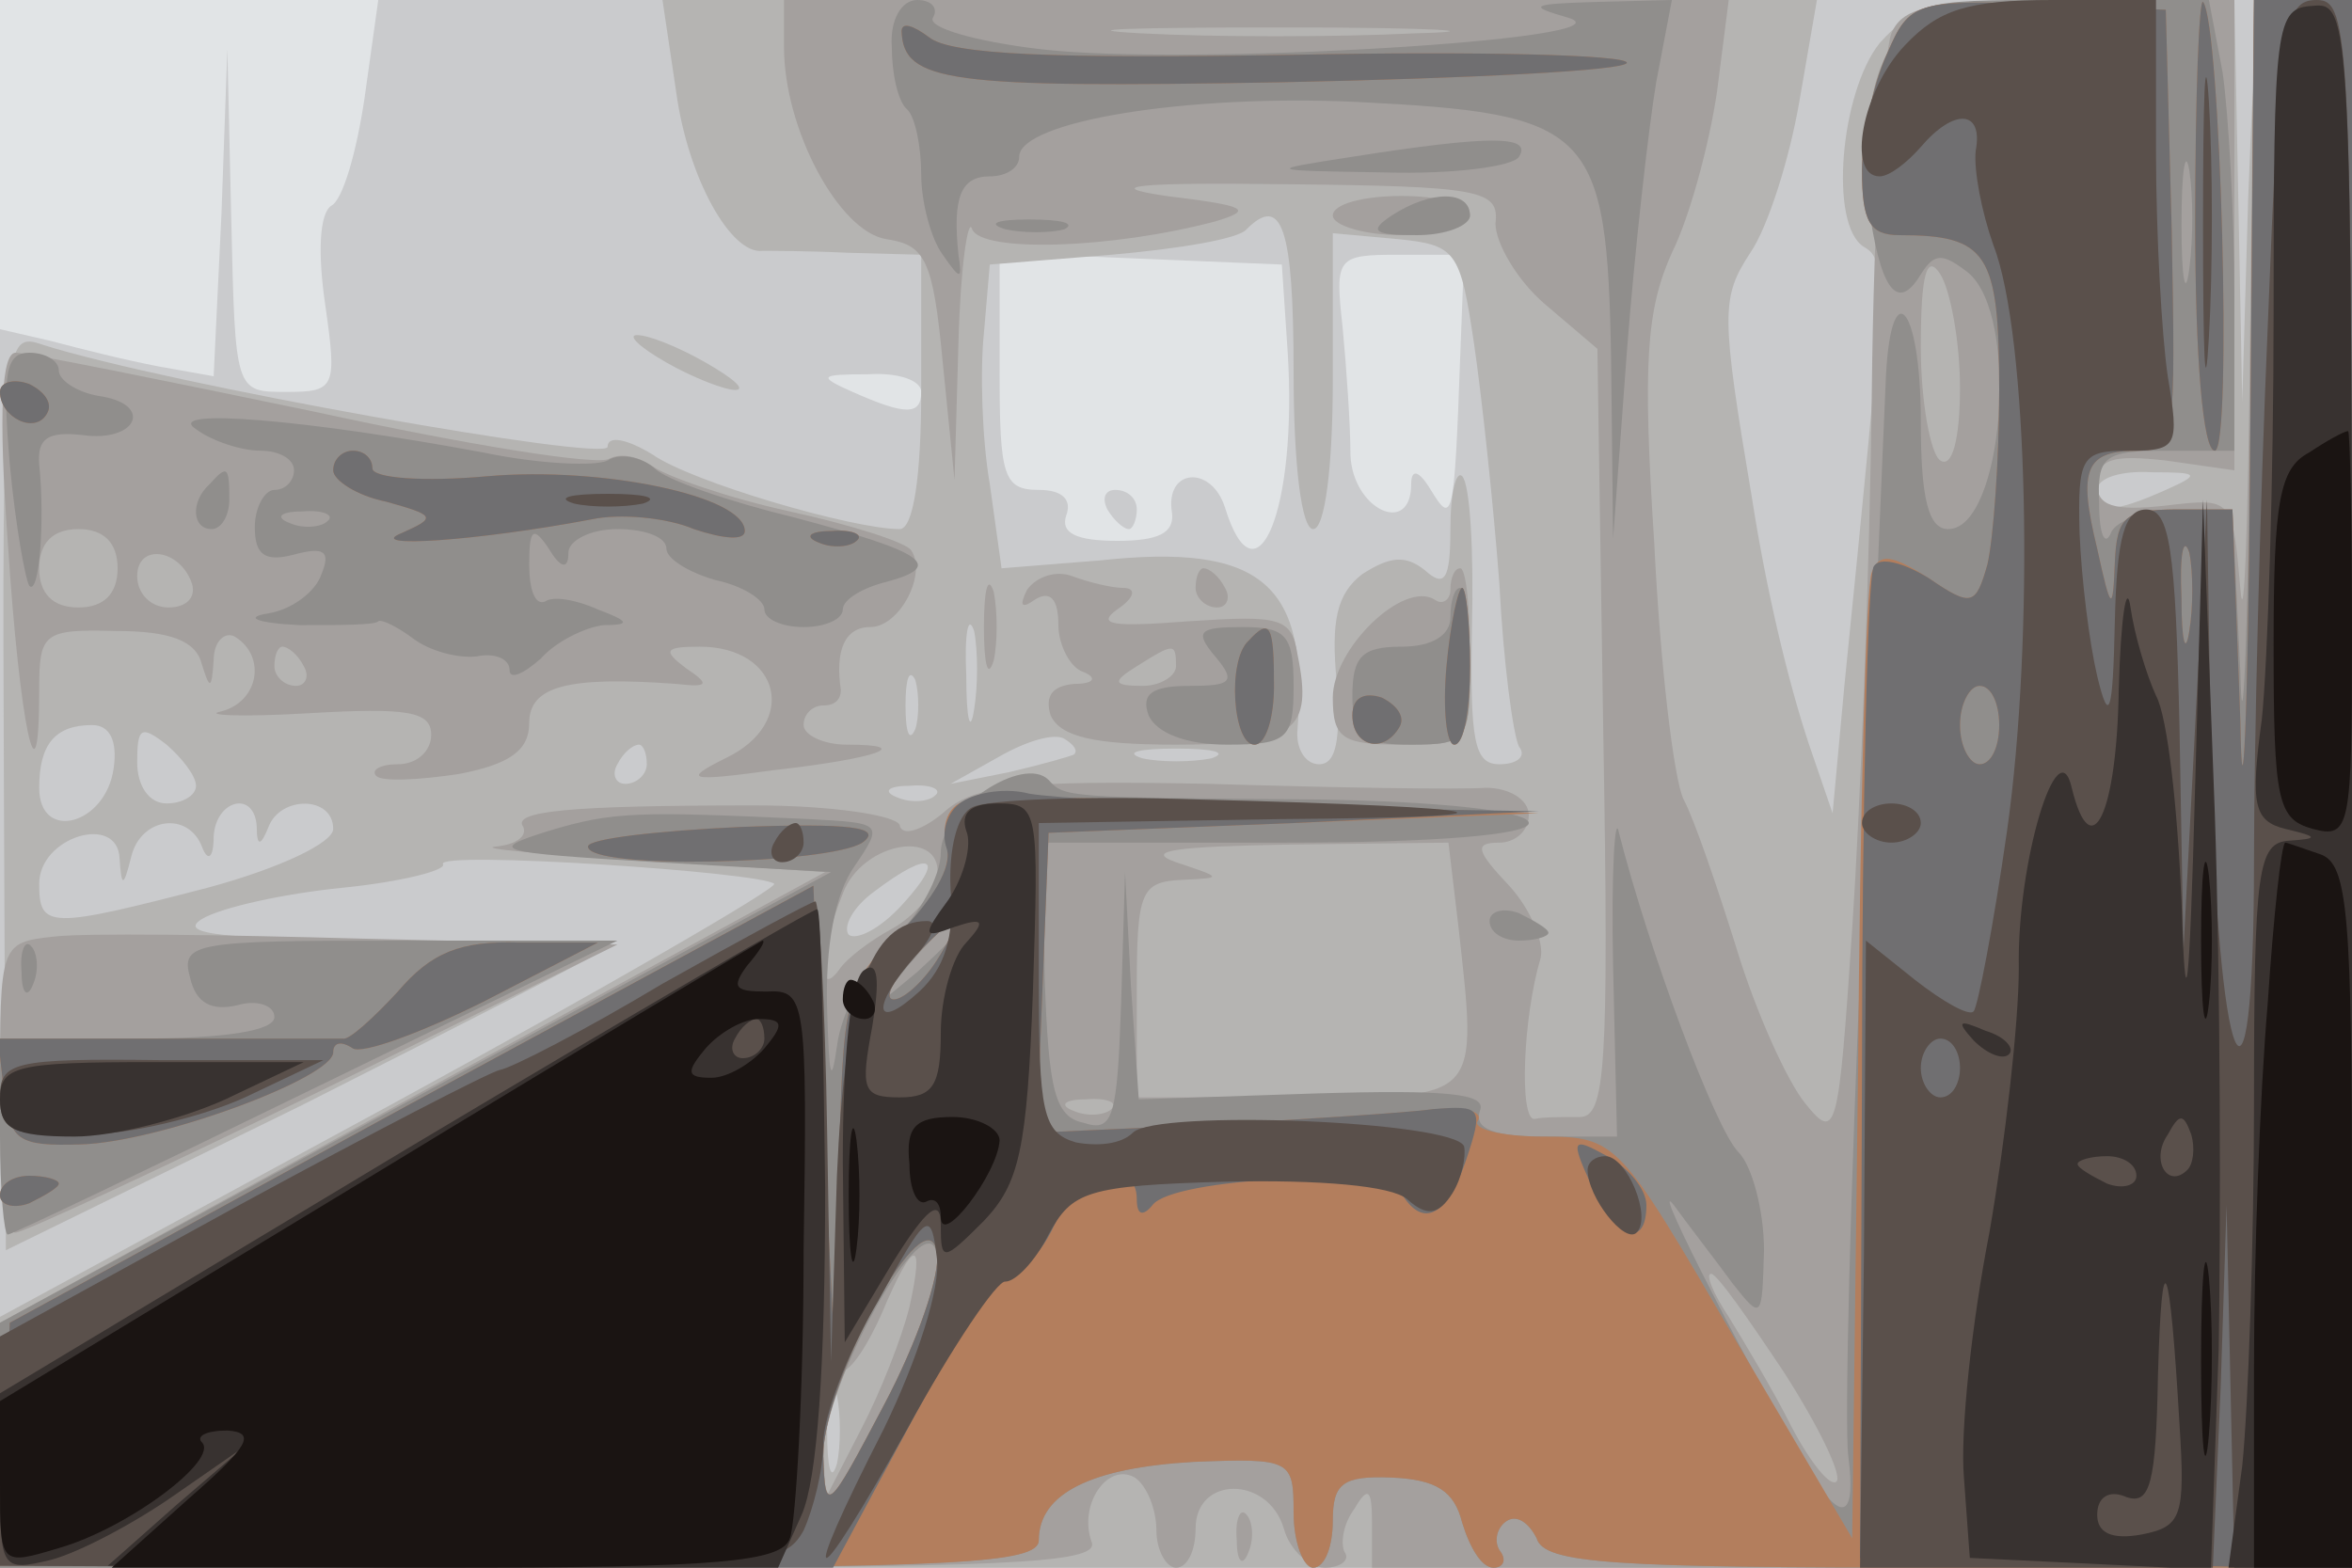
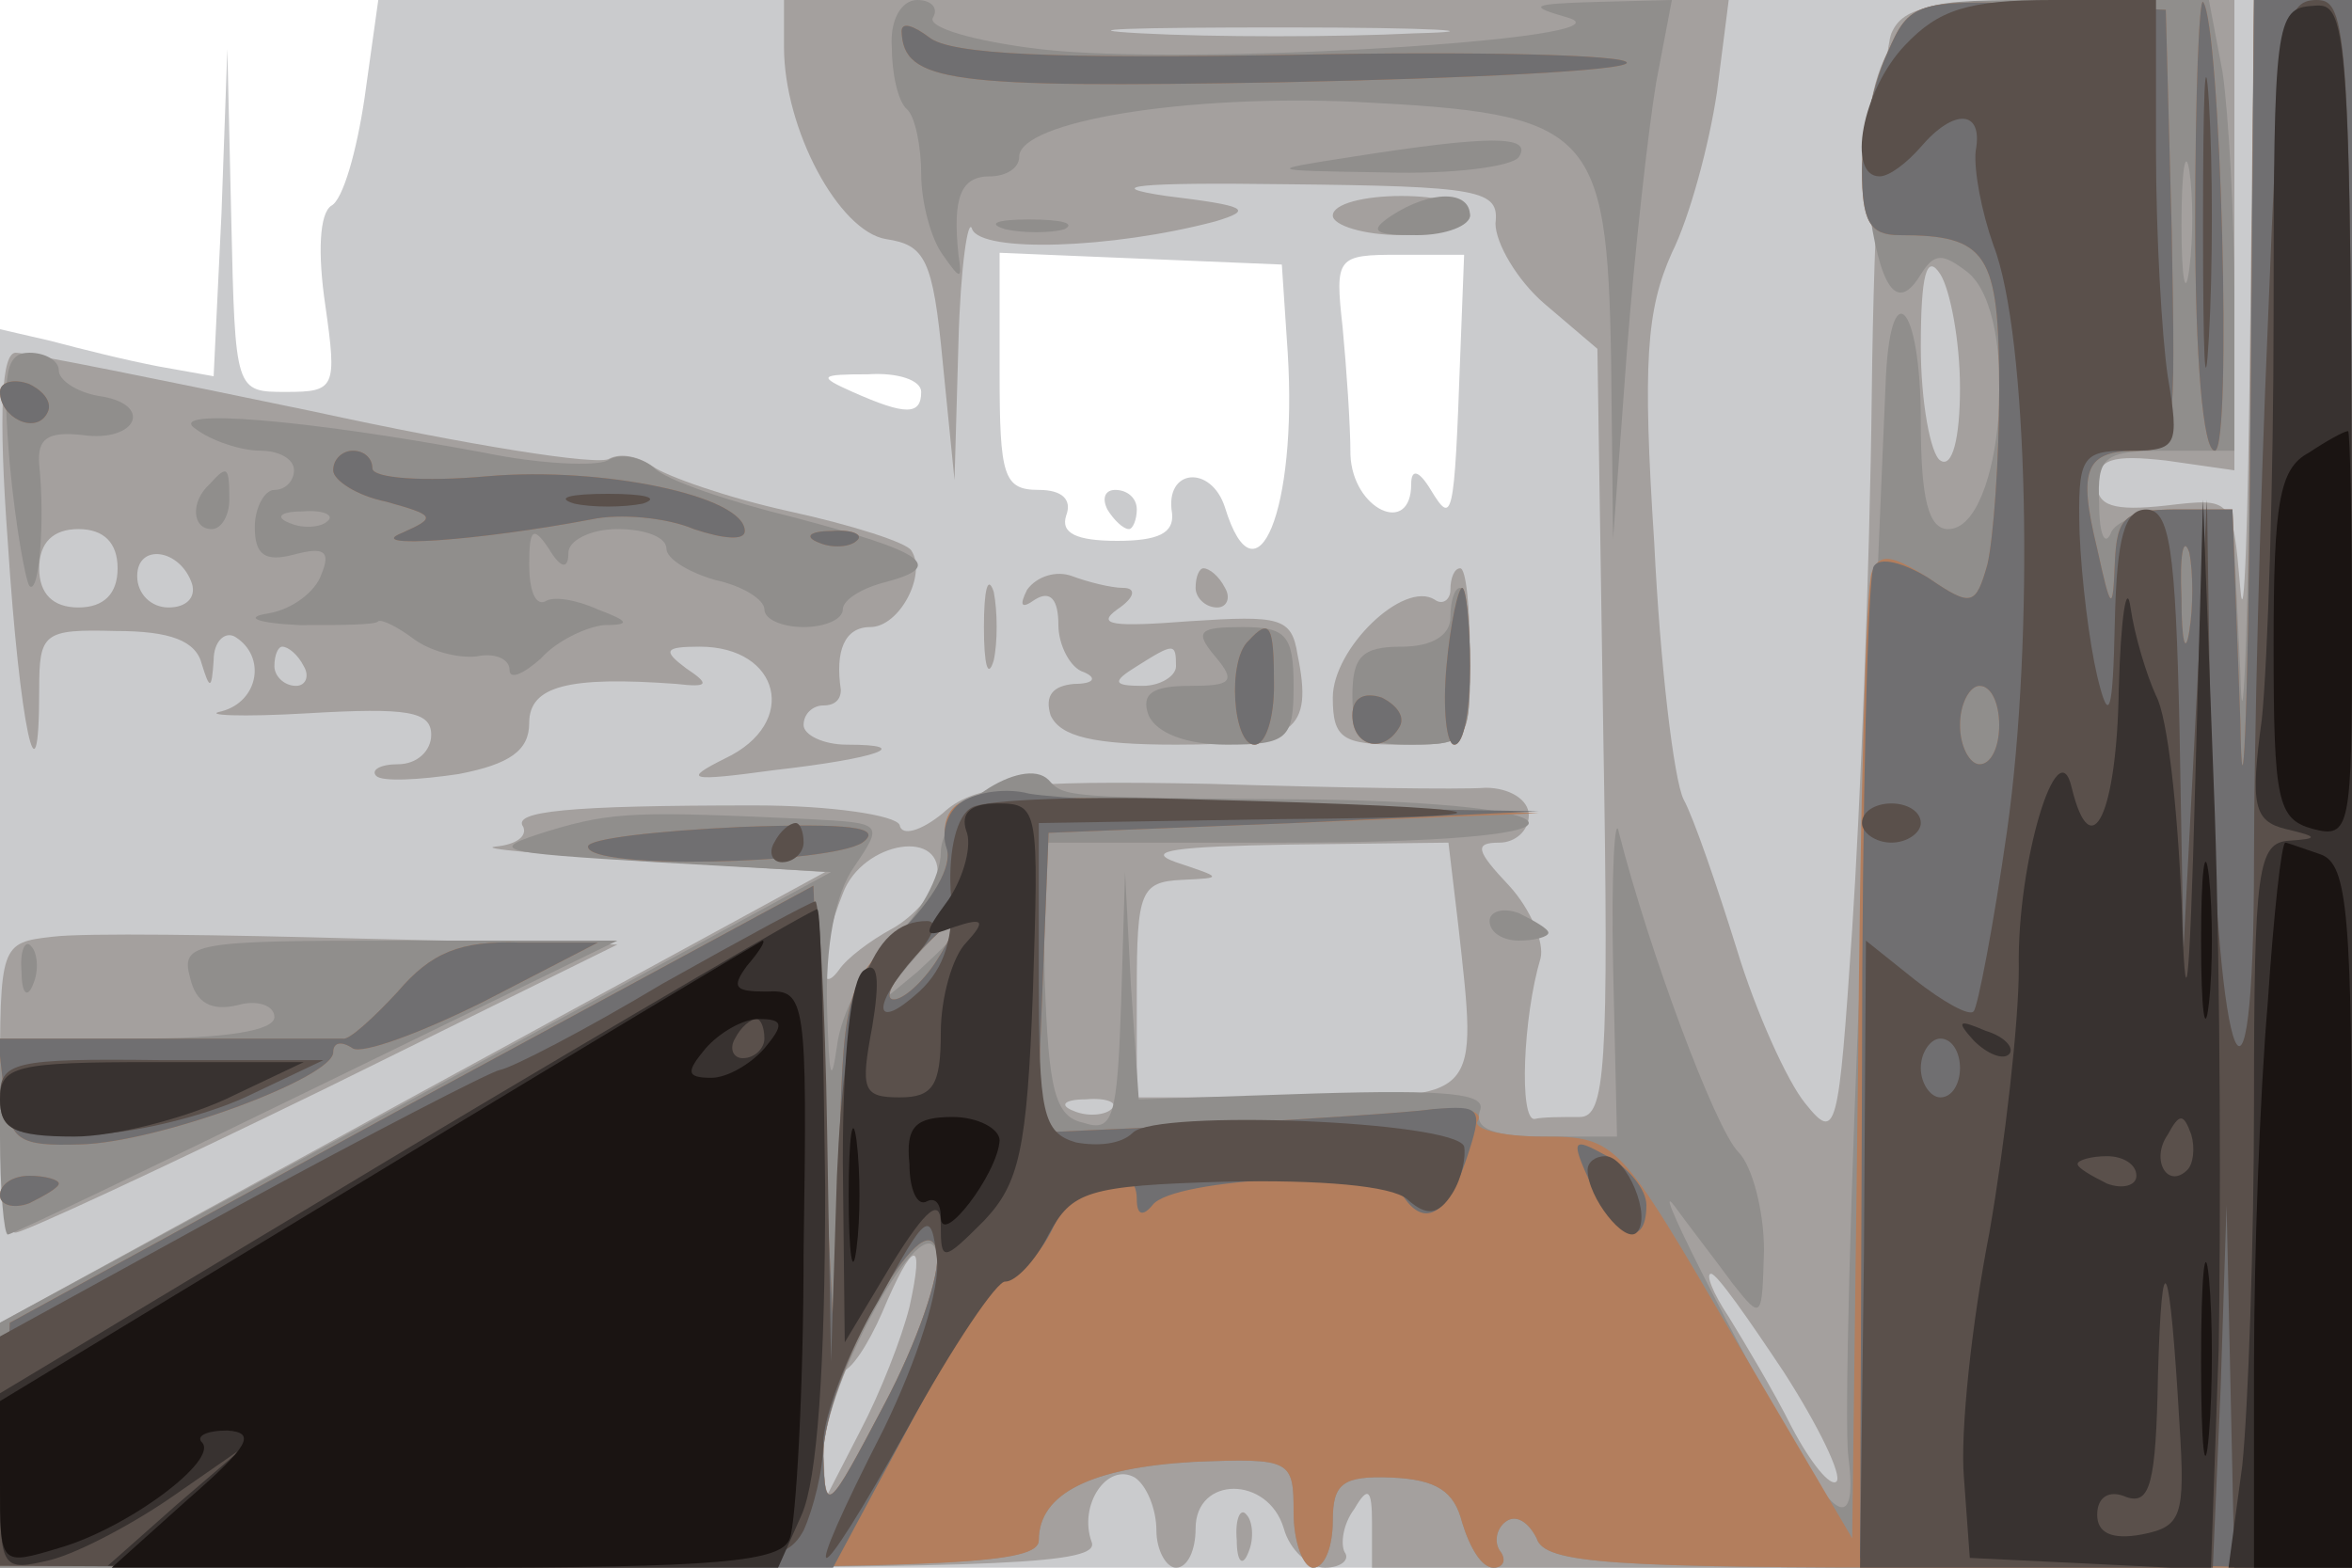
<svg xmlns="http://www.w3.org/2000/svg" width="120" height="80">
  <g>
    <svg width="120" height="80" />
    <svg width="120" height="80" version="1.0" viewBox="0 0 120 80">
      <g fill="#e1e4e6" transform="matrix(.1 0 0 -.1 0 80)">
-         <path d="M0 400V0h1200v800H0V400z" />
-       </g>
+         </g>
    </svg>
    <svg width="120" height="80" version="1.0" viewBox="0 0 120 80">
      <g fill="#cacbcd" transform="matrix(.1 0 0 -.1 0 80)">
        <path d="M186 750c-4-27-11-52-17-55-6-4-7-24-3-51 6-42 5-44-20-44-26 0-26 0-28 88l-2 87-3-84-4-83-28 5c-16 3-40 9-55 13l-26 6V0h1200v800H193l-7-50zm471-130c5-80-16-131-32-79-7 22-31 20-27-3 1-10-7-14-28-14s-29 4-26 13c3 8-2 13-14 13-18 0-20 7-20 60v61l72-3 72-3 3-45zm88-2c-3-84-4-86-15-68-6 10-10 11-10 3 0-27-30-13-31 15 0 15-2 44-4 65-4 36-3 37 29 37h33l-2-52zm-275-18c0-12-8-12-35 0-18 8-17 9 8 9 15 1 27-3 27-9zm95-60c3-5 8-10 11-10 2 0 4 5 4 10 0 6-5 10-11 10-5 0-7-4-4-10z" />
      </g>
    </svg>
    <svg width="120" height="80" version="1.0" viewBox="0 0 120 80">
      <g fill="#b5b4b2" transform="matrix(.1 0 0 -.1 0 80)">
-         <path d="M345 753c6-44 28-83 44-81 3 0 23 0 44-1l37-1v-70c0-43-4-70-11-70-24 0-106 24-126 38-13 8-23 10-23 4 0-8-225 32-288 52-20 7-21 3-20-228l1-234 151 74c83 42 152 77 155 80 2 2-47 4-110 4-84 1-109 3-96 11 10 6 42 13 72 16s53 9 51 12c-4 7 162-4 169-10 2-2-86-53-196-113L0 128V0h1200v800h-25c-24 0-24-1-28-102l-3-103-2 103-2 102h-81c-72 0-83-3-100-22-20-25-26-93-8-104 12-7 11-15-10-224l-6-65-12 35c-11 33-22 80-29 125-16 95-16 103-1 126 9 13 20 48 25 77l9 52H338l7-47zm315-143c0-47 4-80 10-80s10 32 10 76v75l33-3c30-3 32-6 39-53 4-27 10-83 13-123 2-40 7-77 10-83 4-5-1-9-10-9-13 0-15 12-14 70 1 39-1 73-5 77-3 3-6-8-6-27 0-26-3-30-13-21-10 8-18 7-32-2-13-10-16-24-13-55 2-29 0-42-9-42-7 0-12 8-11 18 6 74-18 95-101 86l-50-4-6 43c-4 23-5 58-3 77l3 35 62 5c34 3 65 8 69 13 18 18 24 1 24-73zm445-60c-27-12-35-12-35 0 0 6 12 10 28 9 24 0 25-1 7-9zM497 438c-2-13-4-5-4 17-1 22 1 32 4 23 2-10 2-28 0-40zm-30-10c-3-7-5-2-5 12s2 19 5 13c2-7 2-19 0-25zM58 408c-4-29-38-38-38-10 0 22 8 32 27 32 9 0 13-8 11-22zm42-9c0-5-7-9-15-9-9 0-15 9-15 21 0 18 2 19 15 9 8-7 15-16 15-21zm448 16c-2-1-16-5-33-9l-30-6 25 14c14 8 28 12 33 9s7-6 5-8zm-218-5c0-5-5-10-11-10-5 0-7 5-4 10 3 6 8 10 11 10 2 0 4-4 4-10zm288 3c-10-2-26-2-35 0-10 3-2 5 17 5s27-2 18-5zm-141-19c-3-3-12-4-19-1-8 3-5 6 6 6 11 1 17-2 13-5zm-346-16c0-10 2-10 6 0 6 16 33 16 33-1 0-7-27-20-64-30-81-21-86-21-86 2 0 24 40 36 41 13 1-15 2-15 6 1 5 20 29 23 36 5 3-8 6-6 6 5 1 19 21 24 22 5zm329-40c-11-12-23-18-27-15-3 4 2 14 13 22 29 22 37 18 14-7zM427 53c-3-10-5-2-5 17s2 27 5 18c2-10 2-26 0-35zm-87 562c14-8 30-14 35-14 6 0-1 6-15 14s-29 14-35 14c-5 0 1-6 15-14z" />
-       </g>
+         </g>
    </svg>
    <svg width="120" height="80" version="1.0" viewBox="0 0 120 80">
      <g fill="#a4a09e" transform="matrix(.1 0 0 -.1 0 80)">
        <path d="M400 776c0-42 28-94 52-98 20-3 24-10 29-63l6-60 2 70c1 39 5 65 7 58 5-12 71-10 124 4 20 6 16 8-25 13-34 5-14 7 60 6 101-1 110-3 108-20 0-10 11-29 25-41l27-23 3-196c3-172 1-196-12-196-9 0-19 0-23-1-8-1-6 52 3 82 2 8-5 25-16 37-17 18-18 22-5 22 8 0 15 6 15 14s-10 14-22 14c-13-1-76 0-141 2-99 2-121-1-136-15-11-9-21-12-22-6-2 5-35 10-74 10-96 0-124-3-118-11 2-5-4-9-14-10s24-4 75-7l93-6-211-115L0 125V0h281c231 0 280 2 276 13-7 19 8 41 22 33 6-4 11-16 11-27 0-10 5-19 10-19 6 0 10 9 10 20 0 27 37 27 45 0 3-11 13-20 21-20s13 4 10 8c-2 4-1 14 5 22 7 12 9 10 9-7V0h500v800h-50l-2-172c-1-95-3-153-5-128-4 46-4 46-38 42-27-3-35 0-35 11 0 13 8 15 35 12l35-5v240h-84c-70 0-85-3-91-17-4-10-9-92-10-183s-6-214-10-274c-7-104-8-109-24-89-9 11-25 46-35 79-10 32-22 67-27 76-5 10-12 69-15 131-6 92-4 119 9 148 9 18 19 55 23 82l6 47H400v-24zm322 7c-40-2-103-2-140 0s-4 3 73 3 107-2 67-3zm278-181c0-26-4-41-10-37-5 3-10 30-10 58 0 37 3 48 10 37 5-8 10-34 10-58zM478 351c-2-7-12-19-23-25s-23-15-27-21c-11-15-10 9 2 39 10 27 53 34 48 7zm266-23c10-90 12-88-81-88h-83v55c0 50 2 55 23 56s21 1-3 9c-17 6 1 8 57 9l82 1 5-42zm-177-94c-3-3-12-4-19-1-8 3-5 6 6 6 11 1 17-2 13-5zM464 133c-4-16-15-44-25-63l-18-35-1 33c0 17 4 32 9 32s14 14 21 30c16 38 22 39 14 3zm446-33c18-28 30-53 27-56s-13 9-23 28c-9 18-24 43-32 56-8 12-12 22-9 22s19-23 37-50zM680 690c0-5 16-10 35-10s35 5 35 10c0 6-16 10-35 10s-35-4-35-10zM4 523c6-93 16-140 16-75 0 29 2 31 39 30 28 0 41-5 44-17 4-13 5-13 6 2 0 10 6 15 11 12 16-10 12-33-7-38-10-2 10-3 44-1 51 3 63 1 63-11 0-8-7-15-17-15-9 0-14-3-11-6s22-2 42 1c26 5 36 12 36 26 0 19 20 24 75 20 17-2 17 0 5 8-12 9-11 11 7 11 41 0 51-39 13-57-22-11-19-12 25-6 53 6 72 13 37 13-12 0-22 5-22 10 0 6 5 10 10 10 6 0 9 3 9 8-3 20 2 32 15 32 15 0 29 27 21 39-2 4-30 13-62 20s-63 18-70 23-16 7-22 4c-5-4-73 7-151 24-77 16-146 30-152 30-7 0-9-29-4-97zm56-13c0-13-7-20-20-20s-20 7-20 20 7 20 20 20 20-7 20-20zm38-8c2-7-3-12-12-12s-16 7-16 16c0 17 22 14 28-4zm57-42c3-5 1-10-4-10-6 0-11 5-11 10 0 6 2 10 4 10 3 0 8-4 11-10zm347 20c0-19 2-27 5-17 2 9 2 25 0 35-3 9-5 1-5-18zm22 19c-4-8-3-10 4-5 8 5 12 0 12-13 0-10 6-22 13-24 7-3 5-6-5-6-11-1-15-6-12-16 5-11 22-15 64-15 61 0 70 7 62 46-3 19-9 20-55 17-39-3-48-2-37 6 9 6 10 11 3 11-6 0-18 3-26 6s-18 0-23-7zm76-39c0-5-8-10-17-10-15 0-16 2-3 10 19 12 20 12 20 0zm10 40c0-5 5-10 11-10 5 0 7 5 4 10-3 6-8 10-11 10-2 0-4-4-4-10zm130-1c0-5-4-8-8-5-16 10-52-25-52-50 0-21 5-24 35-24 35 0 35 0 35 45 0 25-2 45-5 45s-5-5-5-11zM27 322c-27-3-27-4-27-78 0-41 3-74 8-73 4 0 75 33 157 73l150 74-130 3c-72 2-142 3-158 1zM631 14c0-11 3-14 6-6 3 7 2 16-1 19-3 4-6-2-5-13z" />
      </g>
    </svg>
    <svg width="120" height="80" version="1.0" viewBox="0 0 120 80">
      <g fill="#908e8c" transform="matrix(.1 0 0 -.1 0 80)">
        <path d="M455 776c0-13 3-28 8-32 4-4 7-19 7-33s5-33 11-41c9-13 10-13 8 0-3 29 1 40 16 40 8 0 15 4 15 10 0 18 85 32 172 28 120-6 128-13 130-132l1-91 7 95c4 52 11 114 15 138l8 42-39-1c-33-1-35-2-14-8 37-11-196-25-270-16-33 4-57 11-54 16s-1 9-8 9c-8 0-14-10-13-24zm506-7c-8-18-11-47-8-71 6-46 15-58 27-38 7 11 11 11 24 1 27-22 18-131-10-131-10 0-14 15-14 55 0 61-16 77-18 18-1-21-6-146-12-278s-9-252-7-268c4-31-3-35-19-9-26 43-84 155-70 137 8-11 22-29 30-40 15-19 15-18 16 17 0 20-6 43-13 50-12 12-46 104-61 163-2 11-4-19-3-68l2-87h-37c-26 0-36 4-33 13 4 9-16 11-84 9l-90-3-4 58-3 58-2-67c-2-58-4-66-19-61-15 3-18 17-20 74l-1 69h124c76 0 124 4 124 10s-44 11-107 12c-129 1-130 1-138 10-13 13-55-15-55-37 0-12-11-32-24-44-14-13-27-38-29-55-3-21-4-15-5 19-1 32 4 59 14 73 15 22 14 22-23 24-87 4-100 4-133-6-32-10-28-11 55-16l89-5-212-115L0 125V0h265c218 0 265 2 265 14 0 24 27 37 79 40 50 2 51 1 51-26 0-15 5-28 10-28 6 0 10 11 10 24 0 19 5 23 30 22 23-1 32-7 36-23 4-13 10-23 16-23 5 0 7 4 3 9-3 5-1 12 4 15s11-1 15-9c4-13 38-15 211-15h205v800h-50l-2-212c-1-117-4-176-5-130l-4 82h-29c-15 0-31-6-33-12-3-7-6-1-6 15-1 24 2 27 34 27h35v78c0 42-3 94-6 115l-7 37h-76c-75 0-76 0-90-31zm156-106c-2-16-4-5-4 22 0 28 2 40 4 28 2-13 2-35 0-50zM490 327c0-2-10-12-22-23l-23-19 19 23c18 21 26 27 26 19zM451 83c-28-55-30-56-31-26 0 37 53 132 58 103 2-10-10-45-27-77zm239 637c-45-7-45-7 17-8 34-1 65 3 68 8 7 11-15 11-85 0zm20-30c-12-8-9-10 13-10 15 0 27 5 27 10 0 13-20 13-40 0zm-197-7c9-2 23-2 30 0 6 3-1 5-18 5-16 0-22-2-12-5zM5 563c3-32 8-59 10-62 5-5 8 33 5 62-1 13 4 17 22 15 28-4 37 16 8 20-11 2-20 8-20 13s-7 9-15 9c-12 0-14-10-10-57zm95 18c8-6 23-11 33-11 9 0 17-4 17-10 0-5-4-10-10-10-5 0-10-9-10-19 0-14 5-18 20-14s19 2 14-10c-3-9-15-18-27-20-13-2-6-5 16-6 20 0 39 0 40 2 2 1 10-3 18-9s22-10 32-9c9 2 17-1 17-7 0-5 7-2 16 6 8 9 23 16 32 17 14 0 13 2-3 8-11 5-23 7-27 4-5-2-8 6-8 19 0 18 2 20 10 8 6-10 10-11 10-2 0 6 11 12 25 12s25-4 25-10c0-5 11-12 25-16 14-3 25-10 25-15s9-9 20-9 20 4 20 9 10 11 22 14c30 8 21 15-47 33-33 8-65 19-71 25-7 6-18 8-24 4-6-3-34-2-63 4-91 17-164 23-147 12zm67-47c-3-3-12-4-19-1-8 3-5 6 6 6 11 1 17-2 13-5zm-60 19c-10-9-9-23 1-23 5 0 9 7 9 15 0 17-1 18-10 8zm633-68c0-9-9-15-25-15-20 0-25-5-25-25 0-21 5-25 30-25 28 0 30 2 30 40 0 22-2 40-5 40s-5-7-5-15zm-120-20c11-13 8-15-13-15-19 0-25-4-21-15 4-9 19-15 40-15 31 0 34 3 34 30 0 26-4 30-26 30s-25-2-14-15zm140-135c0-6 7-10 15-10s15 2 15 4-7 6-15 10c-8 3-15 1-15-4zM11 304c0-11 3-14 6-6 3 7 2 16-1 19-3 4-6-2-5-13zm86-3c3-13 11-17 24-14 10 3 19 0 19-6 0-7-25-11-70-11H0v-50c0-27 2-50 4-50s73 34 157 75l154 75H203c-104 0-111-1-106-19z" />
      </g>
    </svg>
    <svg width="120" height="80" version="1.0" viewBox="0 0 120 80">
      <g fill="#b37e5d" transform="matrix(.1 0 0 -.1 0 80)">
        <path d="M963 773c-7-15-13-42-13-60 0-26 4-33 19-33 45 0 51-9 51-79 0-36-3-76-6-89-6-21-8-22-30-7-19 12-25 13-29 3-3-7-6-121-7-253l-3-240-60 102c-59 101-60 103-98 103-21 0-36 4-33 8 3 5-7 7-22 6-15-2-67-5-115-8l-88-4 3 77 3 76 125 5 125 5-140 5c-77 3-146 4-153 1-8-2-12-12-9-22 3-11-6-28-24-45-28-26-29-32-31-123l-2-96-6 122-5 121-205-111L5 125 2 63-1 1l266-1c221 0 265 2 265 14 0 24 27 37 79 40 50 2 51 1 51-26 0-15 5-28 10-28 6 0 10 11 10 24 0 19 5 23 30 22 23-1 32-7 36-23 4-13 10-23 16-23 5 0 7 4 3 9-3 5-1 12 4 15s11-1 15-9c4-13 38-15 211-15h205v800h-50l-2-237c-1-131-4-190-5-130l-4 107h-29c-26 0-30-4-31-27-1-26-2-25-9 7-10 41-6 50 21 50 19 0 19 6 17 113l-3 112-65 3c-62 2-66 1-77-25zm154-295c-2-13-4-5-4 17-1 22 1 32 4 23 2-10 2-28 0-40zm-97-48c0-11-4-20-10-20-5 0-10 9-10 20s5 20 10 20c6 0 10-9 10-20zM478 310c-7-11-17-20-22-20s-1 9 9 20 20 20 22 20-2-9-9-20zM451 83c-29-55-30-56-31-26 0 39 53 135 58 104 2-11-10-46-27-78zm669 604c0-70 4-117 10-117 9 0 3 218-6 229-2 2-4-48-4-112zm-660 97c1-26 24-29 193-26 97 2 177 6 177 10s-77 6-171 4c-121-2-174 0-185 9-8 6-14 8-14 3zM0 600c0-13 18-22 24-11 3 5-1 11-9 15-8 3-15 1-15-4zm170-40c0-5 12-13 27-16 25-7 26-8 8-16-20-8 39-4 97 7 14 3 38 1 52-5 15-5 26-6 26-1 0 18-73 33-131 28-33-3-59-1-59 4s-4 9-10 9c-5 0-10-4-10-10zm248-37c7-3 16-2 19 1 4 3-2 6-13 5-11 0-14-3-6-6zm320-63c-2-22 0-40 4-40 5 0 8 18 8 40s-2 40-4 40-6-18-8-40zm-101 13c-11-10-8-53 3-53 6 0 10 14 10 30 0 31-2 35-13 23zm53-38c0-16 16-20 24-6 3 5-1 11-9 15-9 3-15 0-15-9zm-390-67c0-12 123-9 140 2 11 8-7 10-62 8-43-2-78-6-78-10zm-97-74c-12-13-25-25-28-24H-1l3-27c3-25 7-28 39-27 40 1 129 34 129 47 0 5 4 6 10 2 5-3 35 8 67 24l58 30h-40c-30 1-45-5-62-25zM0 190c0-5 7-7 15-4 8 4 15 8 15 10s-7 4-15 4-15-4-15-10z" />
      </g>
    </svg>
    <svg width="120" height="80" version="1.0" viewBox="0 0 120 80">
      <g fill="#706f71" transform="matrix(.1 0 0 -.1 0 80)">
        <path d="M963 773c-7-15-13-42-13-60 0-26 4-33 19-33 45 0 51-9 51-79 0-36-3-76-6-89-6-21-8-22-30-7-13 8-25 11-28 6-3-4-6-120-6-257L949 5l125-3 126-3v801h-50l-2-237c-1-131-4-190-5-130l-4 107h-29c-26 0-30-4-31-27-1-26-2-25-9 7-10 41-6 50 21 50 19 0 19 6 17 113l-3 112-65 3c-62 2-66 1-77-25zm154-295c-2-13-4-5-4 17-1 22 1 32 4 23 2-10 2-28 0-40zm-97-48c0-11-4-20-10-20-5 0-10 9-10 20s5 20 10 20c6 0 10-9 10-20zm100 257c0-70 4-117 10-117 9 0 3 218-6 229-2 2-4-48-4-112zm-660 97c1-26 24-29 193-26 97 2 177 6 177 10s-77 6-171 4c-121-2-174 0-185 9-8 6-14 8-14 3zM0 600c0-13 18-22 24-11 3 5-1 11-9 15-8 3-15 1-15-4zm170-40c0-5 12-13 27-16 25-7 26-8 8-16-20-8 39-4 97 7 14 3 38 1 52-5 15-5 26-6 26-1 0 18-73 33-131 28-33-3-59-1-59 4s-4 9-10 9c-5 0-10-4-10-10zm248-37c7-3 16-2 19 1 4 3-2 6-13 5-11 0-14-3-6-6zm320-63c-2-22 0-40 4-40 5 0 8 18 8 40s-2 40-4 40-6-18-8-40zm-101 13c-11-10-8-53 3-53 6 0 10 14 10 30 0 31-2 35-13 23zm53-38c0-16 16-20 24-6 3 5-1 11-9 15-9 3-15 0-15-9zm-199-44c-8-5-11-16-8-24 3-9-7-26-24-43-28-27-29-32-31-123l-2-96-6 122-5 121-205-111L5 125 2 63-1 1l213-1h213l43 80c24 44 47 78 51 75 5-2 13 7 19 20 12 26 42 35 42 13 0-8 3-9 8-3 10 14 118 19 127 6 11-18 23-12 33 17 9 27 8 28-17 26-14-2-66-5-114-8l-88-4 3 77 3 76 125 5 125 6-120 2c-66 1-129 5-140 7-11 3-26 1-34-4zm-13-81c-7-11-17-20-22-20s-1 9 9 20 20 20 22 20-2-9-9-20zM451 83c-29-55-30-56-31-26 0 39 53 135 58 104 2-11-10-46-27-78zM300 368c0-12 123-9 140 2 11 8-7 10-62 8-43-2-78-6-78-10zm-97-74c-12-13-25-25-28-24H-1l3-27c3-25 7-28 39-27 40 1 129 34 129 47 0 5 4 6 10 2 5-3 35 8 67 24l58 30h-40c-30 1-45-5-62-25zm609-99c12-27 28-33 28-10 0 8-9 19-20 25-18 10-19 9-8-15zM0 190c0-5 7-7 15-4 8 4 15 8 15 10s-7 4-15 4-15-4-15-10z" />
      </g>
    </svg>
    <svg width="120" height="80" version="1.0" viewBox="0 0 120 80">
      <g fill="#5a504b" transform="matrix(.1 0 0 -.1 0 80)">
        <path d="M972 777c-22-23-30-67-13-67 5 0 14 7 21 15 17 20 32 19 28-2-1-10 3-31 9-48 18-46 21-200 7-299-7-49-15-90-17-92-2-3-16 5-30 16l-25 20-1-160-2-160h180l4 92 3 93 2-92 2-93h60v400c0 382-1 400-18 400s-19-14-25-167c-4-91-7-214-7-272 0-155-19-108-22 54l-2 130-6-115-6-115-2 113c-2 92-5 112-17 112-11 0-15-14-16-57-1-48-3-53-9-28-4 17-8 49-9 73-1 39 1 42 25 42 25 0 26 2 20 38-3 20-6 72-6 115v77h-53c-43 0-58-5-75-23zm28-522c0-8-4-15-10-15-5 0-10 7-10 15s5 15 10 15c6 0 10-7 10-15zm124 430c0-66 1-92 3-57 2 34 2 88 0 120-2 31-3 3-3-63zM293 543c9-2 25-2 35 0 9 3 1 5-18 5s-27-2-17-5zm203-155c-8-4-12-22-11-42 2-24-3-40-16-52-23-21-25-8-2 18 9 10 12 18 6 18-29 0-42-38-46-130l-3-95-2 118c-1 64-4 117-6 117s-37-19-78-42c-40-24-77-43-83-44-5-1-65-32-133-69L0 118V1l200-1c188 0 200 1 210 19 5 11 10 31 10 44 0 14 12 46 28 73 25 46 27 47 30 22 2-15-10-52-27-87-45-88-37-88 12 0 23 42 46 76 50 75 5 0 15 10 22 24 12 22 19 25 91 27 47 1 84-2 92-9 10-9 16-8 23 3 5 8 7 19 6 24-5 13-157 19-169 7-6-6-18-7-29-5-17 5-19 15-19 84v79l123 2c135 1 117 6-41 10-57 2-109 0-116-4zm454-8c0-5 7-10 15-10s15 5 15 10c0 6-7 10-15 10s-15-4-15-10zm-555-10c-3-5-1-10 4-10 6 0 11 5 11 10 0 6-2 10-4 10-3 0-8-4-11-10zM0 240c0-17 6-20 43-19 23 0 60 9 82 19l40 19H83c-77 1-83-1-83-19zm810-37c0-14 19-38 25-32 8 8-5 39-16 39-5 0-9-3-9-7z" />
      </g>
    </svg>
    <svg width="120" height="80" version="1.0" viewBox="0 0 120 80">
      <g fill="#383230" transform="matrix(.1 0 0 -.1 0 80)">
        <path d="M1160 640c0-85-3-178-6-207-6-44-4-52 12-56 17-4 17-5 2-6-16-1-18-14-18-133 0-73-3-157-6-186l-7-52h63v399c0 393-1 400-20 398-19-1-20-9-20-157zm-40-240c-3-111-5-125-7-60-2 47-7 94-13 105-5 11-11 31-13 45s-5-5-6-42c-1-63-14-91-24-50-7 31-28-38-27-92 0-28-7-89-15-135-9-46-15-102-13-125l3-41 62-3 61-3 4 113c1 62 1 185-2 273l-6 160-4-145zm-4-197c-10-10-19 5-10 18 6 11 8 11 12 0 2-7 1-15-2-18zm-26-3c0-5-7-7-15-4-8 4-15 8-15 10s7 4 15 4 15-4 15-10zm22-127c3-47 1-52-19-56-16-3-23 1-23 10s6 13 15 9c12-4 15 7 16 62 2 71 6 61 11-25zM493 376c3-7-1-23-9-35-14-19-13-20 3-14 15 5 16 3 6-8-7-7-13-28-13-46 0-27-4-33-21-33-19 0-20 4-14 36 4 24 3 34-4 29-7-4-11-44-11-98l1-92 24 40c18 29 25 34 25 20 0-19 1-19 22 2 18 19 22 36 25 117 3 93 3 96-18 96-14 0-19-5-16-14zM208 214 0 89V43C0-1 1-2 26 4c15 4 43 19 63 33l36 25-35-30L55 1l171-1h171l12 27c8 18 12 75 12 167-1 77-2 141-4 142-1 1-95-54-209-122zm182 56c0-5-5-10-11-10-5 0-7 5-4 10 3 6 8 10 11 10 2 0 4-4 4-10zm617-1c7-7 15-10 18-7s-2 9-12 12c-14 6-15 5-6-5zM0 239c0-15 7-19 38-19 20 0 55 9 77 19l40 19H78c-70 0-78-2-78-19z" />
      </g>
    </svg>
    <svg width="120" height="80" version="1.0" viewBox="0 0 120 80">
      <g fill="#1a1412" transform="matrix(.1 0 0 -.1 0 80)">
-         <path d="M1178 569c-15-8-18-25-18-98 0-80 2-89 20-94 19-5 20 0 20 99 0 57-1 104-2 104-2 0-11-5-20-11zm-55-249c0-36 2-50 4-32 2 17 2 47 0 65-2 17-4 3-4-33zm34-32c-4-46-7-129-7-185V0h50v179c0 154-2 180-16 185-9 3-17 6-18 6-2 0-6-37-9-82zm-964-86L0 85V43C0 1 0 1 30 10c35 10 82 45 73 54-3 3 2 6 13 6 15-1 11-8-20-35L57 0h170c140 0 172 3 176 15 3 8 7 74 7 147 2 129 1 133-19 132-16 0-18 2-10 13 6 7 10 13 8 13-2-1-91-54-196-118zm197 63c-7-8-19-15-27-15-13 0-13 3-3 15 7 8 19 15 27 15 13 0 13-3 3-15zm40 25c0-5 5-10 11-10 5 0 7 5 4 10-3 6-8 10-11 10-2 0-4-4-4-10zm3-100c0-30 2-43 4-27 2 15 2 39 0 55-2 15-4 2-4-28zm31 16c0-13 4-22 9-19 4 2 7-1 7-8 0-16 29 22 30 39 0 6-11 12-24 12-19 0-24-5-22-24zm659-101c0-44 2-61 4-37 2 23 2 59 0 80-2 20-4 1-4-43z" />
+         <path d="M1178 569c-15-8-18-25-18-98 0-80 2-89 20-94 19-5 20 0 20 99 0 57-1 104-2 104-2 0-11-5-20-11zm-55-249c0-36 2-50 4-32 2 17 2 47 0 65-2 17-4 3-4-33zm34-32c-4-46-7-129-7-185V0h50v179c0 154-2 180-16 185-9 3-17 6-18 6-2 0-6-37-9-82zm-964-86L0 85V43C0 1 0 1 30 10c35 10 82 45 73 54-3 3 2 6 13 6 15-1 11-8-20-35L57 0h170c140 0 172 3 176 15 3 8 7 74 7 147 2 129 1 133-19 132-16 0-18 2-10 13 6 7 10 13 8 13-2-1-91-54-196-118zm197 63c-7-8-19-15-27-15-13 0-13 3-3 15 7 8 19 15 27 15 13 0 13-3 3-15zm40 25zm3-100c0-30 2-43 4-27 2 15 2 39 0 55-2 15-4 2-4-28zm31 16c0-13 4-22 9-19 4 2 7-1 7-8 0-16 29 22 30 39 0 6-11 12-24 12-19 0-24-5-22-24zm659-101c0-44 2-61 4-37 2 23 2 59 0 80-2 20-4 1-4-43z" />
      </g>
    </svg>
  </g>
</svg>